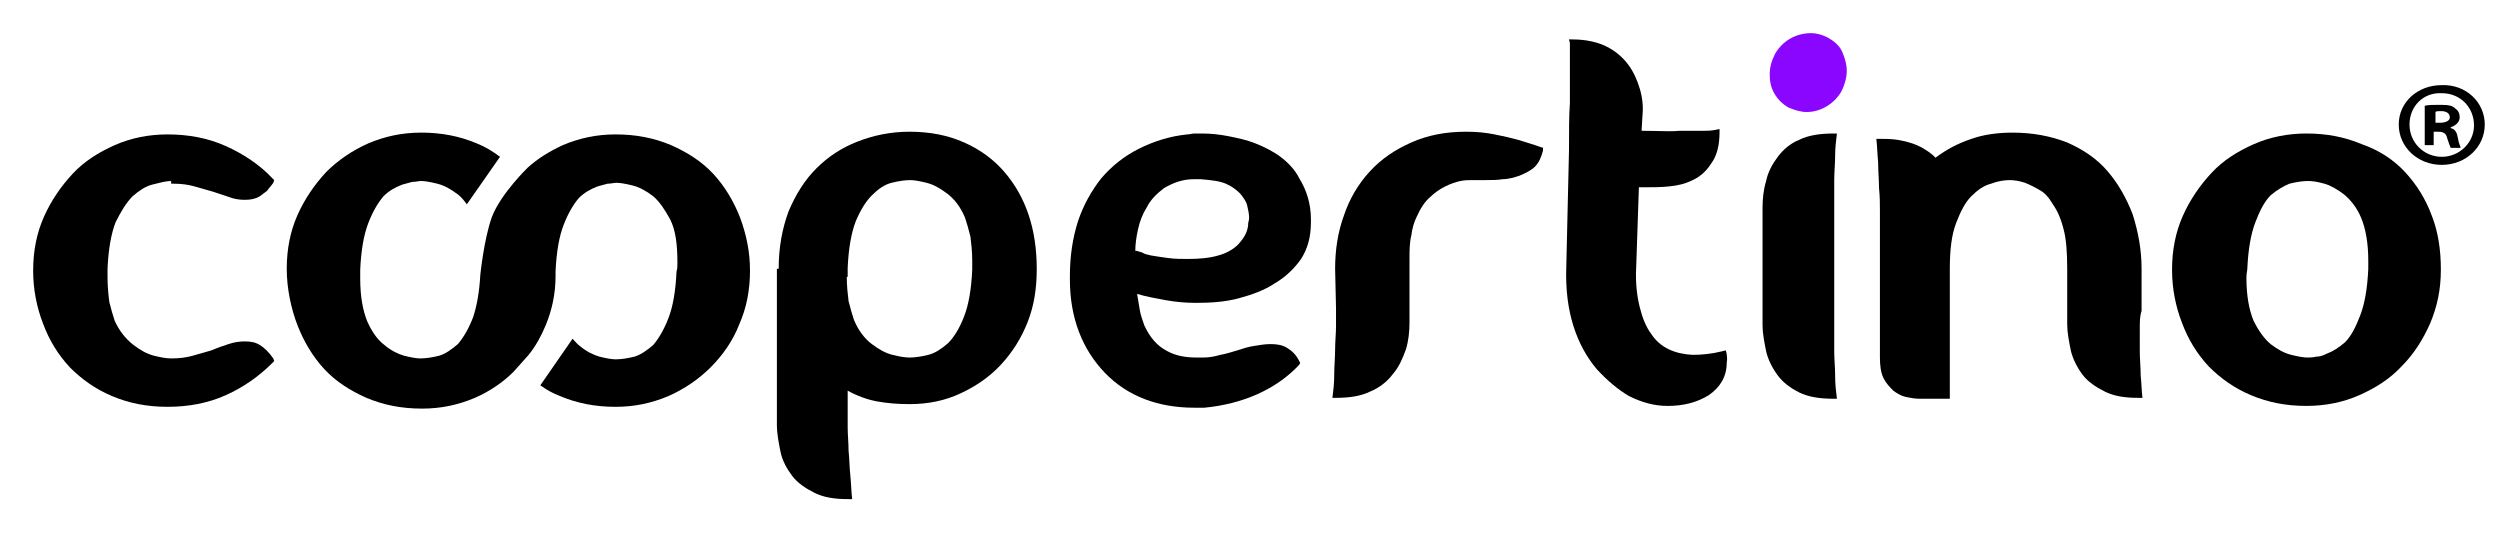
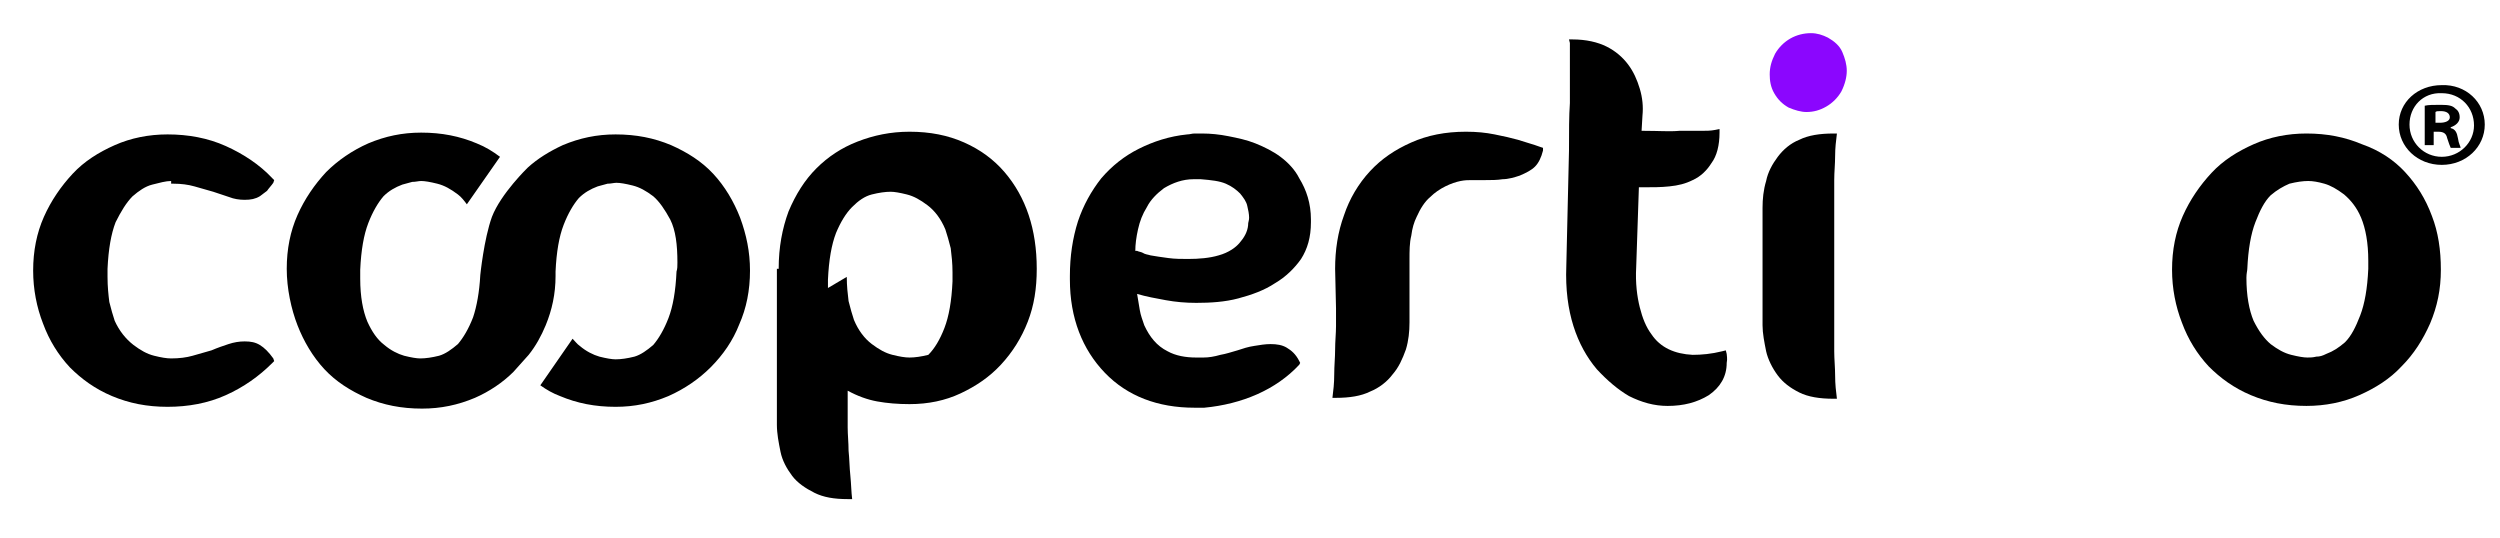
<svg xmlns="http://www.w3.org/2000/svg" width="279" height="60" viewBox="0 0 279 60" clip-rule="evenodd" fill-rule="evenodd" stroke-linejoin="round" stroke-miterlimit="2">
  <desc>logo-coopertino</desc>
  <style>
@keyframes a0_t { 0% { transform: translate(17px,29.6px) scale(1,1) translate(-17px,-29.6px); animation-timing-function: cubic-bezier(.4,0,1,1); } 10% { transform: translate(17px,29.6px) scale(1.2,1.2) translate(-17px,-29.6px); animation-timing-function: cubic-bezier(0,0,.6,1); } 16.667% { transform: translate(17px,29.6px) scale(1,1) translate(-17px,-29.6px); } 100% { transform: translate(17px,29.6px) scale(1,1) translate(-17px,-29.6px); } }
@keyframes a1_t { 0% { transform: translate(57.8px,30.2px) rotate(180deg) scale(1,1) translate(-57.9px,-30.2px); } 1.667% { transform: translate(57.8px,30.2px) rotate(180deg) scale(1,1) translate(-57.9px,-30.2px); animation-timing-function: cubic-bezier(.4,0,1,1); } 11.667% { transform: translate(57.8px,30.2px) rotate(180deg) scale(1.2,1.2) translate(-57.9px,-30.2px); animation-timing-function: cubic-bezier(0,0,.6,1); } 18.333% { transform: translate(57.8px,30.2px) rotate(180deg) scale(1,1) translate(-57.9px,-30.2px); } 100% { transform: translate(57.8px,30.2px) rotate(180deg) scale(1,1) translate(-57.9px,-30.2px); } }
@keyframes a2_t { 0% { transform: translate(101px,29.6px) scale(1,1) translate(-101px,-29.6px); } 3.333% { transform: translate(101px,29.6px) scale(1,1) translate(-101px,-29.6px); animation-timing-function: cubic-bezier(.4,0,1,1); } 13.333% { transform: translate(101px,29.6px) scale(1.2,1.2) translate(-101px,-29.6px); animation-timing-function: cubic-bezier(0,0,.6,1); } 20% { transform: translate(101px,29.6px) scale(1,1) translate(-101px,-29.6px); } 100% { transform: translate(101px,29.6px) scale(1,1) translate(-101px,-29.6px); } }
@keyframes a3_t { 0% { transform: translate(133px,29.6px) scale(1,1) translate(-133px,-29.6px); } 5% { transform: translate(133px,29.6px) scale(1,1) translate(-133px,-29.6px); animation-timing-function: cubic-bezier(.4,0,1,1); } 15% { transform: translate(133px,29.6px) scale(1.2,1.2) translate(-133px,-29.6px); animation-timing-function: cubic-bezier(0,0,.6,1); } 21.667% { transform: translate(133px,29.6px) scale(1,1) translate(-133px,-29.6px); } 100% { transform: translate(133px,29.6px) scale(1,1) translate(-133px,-29.6px); } }
@keyframes a4_t { 0% { transform: translate(160.5px,29.6px) scale(1,1) translate(-160.5px,-29.6px); } 6.667% { transform: translate(160.5px,29.6px) scale(1,1) translate(-160.5px,-29.6px); animation-timing-function: cubic-bezier(.4,0,1,1); } 16.667% { transform: translate(160.5px,29.6px) scale(1.2,1.2) translate(-160.5px,-29.6px); animation-timing-function: cubic-bezier(0,0,.6,1); } 23.333% { transform: translate(160.5px,29.6px) scale(1,1) translate(-160.5px,-29.6px); } 100% { transform: translate(160.5px,29.6px) scale(1,1) translate(-160.5px,-29.6px); } }
@keyframes a5_t { 0% { transform: translate(184px,29.6px) scale(1,1) translate(-184px,-29.6px); } 8.333% { transform: translate(184px,29.6px) scale(1,1) translate(-184px,-29.6px); animation-timing-function: cubic-bezier(.4,0,1,1); } 18.333% { transform: translate(184px,29.6px) scale(1.2,1.2) translate(-184px,-29.6px); animation-timing-function: cubic-bezier(0,0,.6,1); } 25% { transform: translate(184px,29.6px) scale(1,1) translate(-184px,-29.6px); } 100% { transform: translate(184px,29.6px) scale(1,1) translate(-184px,-29.6px); } }
@keyframes a6_t { 0% { transform: translate(201.8px,8.1px) scale(1,1) translate(-201.8px,-8.1px); animation-timing-function: cubic-bezier(0,0,.6,1); } 15% { transform: translate(201.8px,8.1px) scale(1.3,1.3) translate(-201.8px,-8.1px); animation-timing-function: cubic-bezier(.4,0,1,1); } 30% { transform: translate(201.8px,8.1px) scale(1,1) translate(-201.8px,-8.1px); animation-timing-function: cubic-bezier(0,0,.6,1); } 45% { transform: translate(201.8px,8.1px) scale(1.3,1.3) translate(-201.8px,-8.1px); animation-timing-function: cubic-bezier(.4,0,1,1); } 60% { transform: translate(201.8px,8.1px) scale(1,1) translate(-201.8px,-8.1px); } 100% { transform: translate(201.8px,8.1px) scale(1,1) translate(-201.8px,-8.1px); } }
@keyframes a7_t { 0% { transform: translate(200.9px,29.7px) scale(1,1) translate(-200.9px,-29.7px); } 10% { transform: translate(200.9px,29.7px) scale(1,1) translate(-200.9px,-29.7px); animation-timing-function: cubic-bezier(.4,0,1,1); } 20% { transform: translate(200.9px,29.7px) scale(1.2,1.2) translate(-200.9px,-29.7px); animation-timing-function: cubic-bezier(0,0,.6,1); } 26.667% { transform: translate(200.9px,29.7px) scale(1,1) translate(-200.9px,-29.7px); } 100% { transform: translate(200.9px,29.7px) scale(1,1) translate(-200.9px,-29.7px); } }
@keyframes a8_t { 0% { transform: translate(224.2px,29.7px) scale(1,1) translate(-224.2px,-29.7px); } 11.667% { transform: translate(224.2px,29.7px) scale(1,1) translate(-224.2px,-29.7px); animation-timing-function: cubic-bezier(.4,0,1,1); } 21.667% { transform: translate(224.2px,29.7px) scale(1.2,1.2) translate(-224.2px,-29.7px); animation-timing-function: cubic-bezier(0,0,.6,1); } 28.333% { transform: translate(224.2px,29.7px) scale(1,1) translate(-224.2px,-29.7px); } 100% { transform: translate(224.2px,29.7px) scale(1,1) translate(-224.2px,-29.7px); } }
@keyframes a9_t { 0% { transform: translate(257px,29.6px) scale(1,1) translate(-257px,-29.6px); } 13.333% { transform: translate(257px,29.6px) scale(1,1) translate(-257px,-29.6px); animation-timing-function: cubic-bezier(.4,0,1,1); } 23.333% { transform: translate(257px,29.6px) scale(1.2,1.2) translate(-257px,-29.6px); animation-timing-function: cubic-bezier(0,0,.6,1); } 30% { transform: translate(257px,29.6px) scale(1,1) translate(-257px,-29.6px); } 100% { transform: translate(257px,29.6px) scale(1,1) translate(-257px,-29.6px); } }
</style>
  <path d="M19.1 20.2c-0.6 0-1.3 .2-2.1 .4c-0.8 .2-1.5 .7-2.2 1.3c-0.7 .7-1.3 1.7-1.9 2.9c-0.5 1.3-0.8 3-0.9 5.2v.9c0 1.1 .1 2 .2 2.8c.2 .8 .4 1.5 .6 2.1c.5 1.1 1.2 2 2.1 2.7c.8 .6 1.5 1 2.3 1.2c.8 .2 1.4 .3 1.9 .3c.9 0 1.7-0.1 2.4-0.3c.7-0.2 1.4-0.4 2.1-0.6c.7-0.3 1.3-0.5 1.9-0.7c.6-0.2 1.2-0.3 1.8-0.3c.7 0 1.2 .1 1.7 .4c.5 .3 1 .8 1.5 1.5l.1 .3l-0.2 .2c-1.5 1.5-3.2 2.7-5.2 3.6c-2 .9-4.2 1.3-6.5 1.3c-2.3 0-4.3-0.4-6.2-1.2c-1.9-0.8-3.4-1.9-4.7-3.2c-1.3-1.4-2.3-3-3-4.9c-0.7-1.8-1.1-3.8-1.1-5.9c0-2.2 .4-4.2 1.2-6c.8-1.8 1.9-3.4 3.2-4.8c1.3-1.4 2.9-2.4 4.7-3.2c1.8-0.8 3.8-1.2 5.9-1.2c2.3 0 4.5 .4 6.5 1.3c2 .9 3.8 2.1 5.2 3.6l.2 .2l-0.1 .3c-0.2 .3-0.5 .6-0.7 .9c-0.3 .2-0.5 .4-0.8 .6c-0.5 .3-1 .4-1.7 .4c-0.6 0-1.2-0.1-1.7-0.3c-0.6-0.2-1.2-0.4-1.8-0.6c-0.7-0.2-1.4-0.4-2.1-0.6c-0.7-0.2-1.5-0.3-2.3-0.3h-0.3v-0.3Z" fill-rule="nonzero" transform="translate(17,29.6) translate(-17,-29.6)" style="animation: 6s linear infinite both a0_t;" />
  <path d="M82.5 24.1c-0.7-1.8-1.7-3.5-3-4.9c-1.3-1.4-2.9-2.4-4.7-3.2c-1.9-0.8-3.9-1.2-6.2-1.2c-2.1 0-4 .4-5.9 1.2c-1.6 .7-3.1 1.7-4.3 2.9l-1.7 1.9c-0.8 1-1.4 2.1-1.9 3.3c-0.7 1.7-1.1 3.5-1.1 5.5v.5c-0.1 2.2-0.4 3.9-0.9 5.2c-0.5 1.3-1.1 2.3-1.7 3c-0.6 .6-1.3 1-2.1 1.3c-0.4 .1-0.7 .2-1.1 .3c-0.4 0-0.7 .1-1 .1c-0.4 0-1-0.1-1.8-0.3c-0.8-0.2-1.5-0.6-2.3-1.2c-0.7-0.6-1.3-1.5-1.9-2.6c-0.6-1.2-0.8-2.8-0.8-4.8c0-0.4 0-0.7 .1-1c.1-2.2 .4-3.9 .9-5.2c.5-1.3 1.1-2.3 1.7-3c.7-0.6 1.4-1.1 2.1-1.3c.8-0.2 1.5-0.3 2.1-0.3c.4 0 1 .1 1.8 .3c.7 .2 1.5 .6 2.2 1.2c.3 .2 .5 .5 .8 .8l3.6-5.2c-0.7-0.5-1.4-0.9-2.2-1.2c-1.9-0.8-3.9-1.2-6.2-1.2c-2.1 0-4 .4-5.9 1.2c-1.8 .8-3.4 1.9-4.7 3.2c-1.4 1.4-2.5 3-3.2 4.8c-0.8 1.8-1.2 3.8-1.2 6c0 2.1 .4 4 1.1 5.9c.7 1.8 1.7 3.5 3 4.9c1.3 1.4 2.9 2.4 4.7 3.2c1.9 .8 3.9 1.2 6.2 1.2c2.1 0 4-0.4 5.9-1.2c1.5-0.7 2.8-1.5 3.9-2.5c0 0 3-2.9 4-5.5c.9-2.5 1.3-6.5 1.3-6.5c.1-1.9 .4-3.5 .8-4.7c.5-1.3 1.1-2.3 1.7-3c.7-0.6 1.4-1.1 2.1-1.3c.8-0.2 1.5-0.3 2.1-0.3c.4 0 1 .1 1.8 .3c.7 .2 1.5 .6 2.2 1.2c.8 .6 1.4 1.5 1.9 2.6c.5 1.2 .8 2.8 .8 4.8v1c-0.1 2.2-0.4 3.9-0.9 5.2c-0.5 1.3-1.1 2.3-1.7 3c-0.6 .6-1.3 1-2.1 1.3c-0.4 .1-0.7 .2-1.1 .3c-0.4 0-0.7 .1-1 .1c-0.4 0-1-0.1-1.8-0.3c-0.8-0.2-1.5-0.6-2.3-1.2c-0.4-0.3-0.7-0.7-1-1.1l-3.7 5.3c.8 .6 1.6 1.1 2.6 1.5c1.9 .8 3.9 1.2 6.2 1.2c2.1 0 4-0.4 5.9-1.2c1.8-0.8 3.4-1.9 4.7-3.2c1.3-1.4 2.4-3 3.2-4.8c.8-1.8 1.2-3.8 1.2-6c0-2.2-0.5-4.5-1.2-6.3Z" fill-rule="nonzero" transform="translate(57.8,30.2) rotate(180) translate(-57.9,-30.2)" style="animation: 6s linear infinite both a1_t;" />
-   <path d="M86.9 30c0-2.4 .4-4.5 1.1-6.4c.8-1.9 1.8-3.5 3.1-4.8c1.3-1.3 2.8-2.3 4.6-3c1.8-0.7 3.7-1.1 5.8-1.1c2.3 0 4.3 .4 6.1 1.2c1.8 .8 3.3 1.9 4.5 3.3c1.2 1.4 2.1 3 2.7 4.8c.6 1.8 .9 3.8 .9 6c0 2.2-0.3 4.1-1 5.9c-0.7 1.8-1.7 3.4-3 4.8c-1.3 1.4-2.8 2.4-4.5 3.2c-1.7 .8-3.6 1.2-5.7 1.2c-1.3 0-2.5-0.1-3.6-0.3c-1.1-0.2-2.2-0.6-3.3-1.2v4.1c0 .8 .1 1.7 .1 2.6c.1 .9 .1 1.9 .2 2.8c.1 1 .1 1.8 .2 2.6h-0.5c-1.5 0-2.7-0.2-3.7-0.7c-1-0.5-1.9-1.1-2.5-1.9c-0.6-0.8-1.1-1.7-1.3-2.7c-0.2-1-0.4-2-0.4-3v-17.4h.2Zm7.6 .9c0 1 .1 1.9 .2 2.7c.2 .8 .4 1.5 .6 2.1c.5 1.2 1.2 2.1 2 2.7c.8 .6 1.5 1 2.3 1.2c.8 .2 1.4 .3 1.9 .3c.6 0 1.3-0.1 2.1-0.3c.8-0.2 1.5-0.7 2.2-1.3c.7-0.7 1.3-1.7 1.8-3c.5-1.3 .8-3 .9-5.2v-1c0-1-0.1-1.9-0.2-2.7c-0.2-0.8-0.4-1.5-0.6-2.1c-0.5-1.2-1.2-2.1-2-2.7c-0.8-0.6-1.5-1-2.3-1.2c-0.8-0.2-1.4-0.3-1.8-0.3c-0.6 0-1.3 .1-2.1 .3c-0.8 .2-1.5 .7-2.2 1.4c-0.7 .7-1.3 1.7-1.8 2.9c-0.5 1.3-0.8 3-0.9 5.2v1h-0.1Z" fill-rule="nonzero" transform="translate(101,29.6) translate(-101,-29.6)" style="animation: 6s linear infinite both a2_t;" />
+   <path d="M86.9 30c0-2.4 .4-4.5 1.1-6.4c.8-1.9 1.8-3.5 3.1-4.8c1.3-1.3 2.8-2.3 4.6-3c1.8-0.7 3.7-1.1 5.8-1.1c2.3 0 4.3 .4 6.1 1.2c1.8 .8 3.3 1.9 4.5 3.3c1.2 1.4 2.1 3 2.7 4.8c.6 1.8 .9 3.8 .9 6c0 2.2-0.3 4.1-1 5.9c-0.7 1.8-1.7 3.4-3 4.8c-1.3 1.4-2.8 2.4-4.5 3.2c-1.7 .8-3.6 1.2-5.7 1.2c-1.3 0-2.5-0.1-3.6-0.3c-1.1-0.2-2.2-0.6-3.3-1.2v4.1c0 .8 .1 1.7 .1 2.6c.1 .9 .1 1.9 .2 2.8c.1 1 .1 1.8 .2 2.6h-0.5c-1.5 0-2.7-0.2-3.7-0.7c-1-0.5-1.9-1.1-2.5-1.9c-0.6-0.8-1.1-1.7-1.3-2.7c-0.2-1-0.4-2-0.4-3v-17.4h.2Zm7.6 .9c0 1 .1 1.9 .2 2.7c.2 .8 .4 1.5 .6 2.1c.5 1.2 1.2 2.1 2 2.7c.8 .6 1.5 1 2.3 1.2c.8 .2 1.4 .3 1.9 .3c.6 0 1.3-0.1 2.1-0.3c.7-0.7 1.3-1.7 1.8-3c.5-1.3 .8-3 .9-5.2v-1c0-1-0.1-1.9-0.2-2.7c-0.2-0.8-0.4-1.5-0.6-2.1c-0.5-1.2-1.2-2.1-2-2.7c-0.8-0.6-1.5-1-2.3-1.2c-0.8-0.2-1.4-0.3-1.8-0.3c-0.6 0-1.3 .1-2.1 .3c-0.8 .2-1.5 .7-2.2 1.4c-0.7 .7-1.3 1.7-1.8 2.9c-0.5 1.3-0.8 3-0.9 5.2v1h-0.1Z" fill-rule="nonzero" transform="translate(101,29.6) translate(-101,-29.6)" style="animation: 6s linear infinite both a2_t;" />
  <path d="M142.3 31.6c-1.2 .8-2.6 1.3-4.1 1.7c-1.5 .4-3.1 .5-4.7 .5c-1.2 0-2.3-0.1-3.4-0.3c-1.1-0.2-2.2-0.4-3.2-0.7c.1 .6 .2 1.2 .3 1.8c.1 .6 .3 1.1 .5 1.7c.6 1.3 1.4 2.3 2.6 2.9c.9 .5 2 .7 3.2 .7h.8c.6 0 1.2-0.1 1.9-0.3c.6-0.1 1.2-0.3 1.9-0.5c.6-0.2 1.2-0.4 1.9-0.5c.6-0.1 1.2-0.2 1.8-0.2c.7 0 1.3 .1 1.8 .4c.5 .3 1 .7 1.4 1.5l.1 .2l-0.1 .2c-1.3 1.4-2.9 2.5-4.7 3.3c-1.8 .8-3.8 1.3-5.9 1.5h-1.1c-4.1 0-7.5-1.3-10-3.9c-2.5-2.6-3.9-6.1-3.9-10.4v-0.4c0-2.2 .3-4.2 .9-6.1c.6-1.8 1.5-3.4 2.6-4.8c1.2-1.4 2.6-2.5 4.2-3.3c1.6-0.8 3.4-1.4 5.4-1.6c.3 0 .5-0.1 .8-0.1h.9c.9 0 1.9 .1 2.9 .3c1 .2 2 .4 3 .8c1 .4 2 .9 2.8 1.5c.8 .6 1.6 1.4 2.1 2.4c.8 1.3 1.3 2.8 1.3 4.6v.3c0 1.7-0.4 3-1.1 4.1c-0.7 1-1.7 2-2.9 2.7Zm-13.9-3.1c.6 .1 1.2 .2 2 .3c.7 .1 1.5 .1 2.2 .1c1.2 0 2.4-0.1 3.4-0.4c1.1-0.3 2-0.9 2.5-1.6c.5-0.6 .8-1.3 .8-2c0-0.1 .1-0.3 .1-0.6c0-0.4-0.1-0.9-0.2-1.3c-0.1-0.5-0.4-0.9-0.8-1.4c-0.4-0.4-0.9-0.8-1.6-1.1c-0.7-0.3-1.6-0.4-2.8-0.5h-0.8c-1.2 0-2.3 .4-3.3 1c-0.8 .6-1.5 1.3-1.9 2.1c-0.5 .8-0.8 1.6-1 2.5c-0.2 .9-0.3 1.7-0.3 2.4h.2c.2 .1 .4 .1 .6 .2c.3 .2 .6 .2 .9 .3Z" fill-rule="nonzero" transform="translate(133,29.6) translate(-133,-29.6)" style="animation: 6s linear infinite both a3_t;" />
  <path d="M155.4 41.8c-0.6 .8-1.5 1.5-2.5 1.9c-1 .5-2.3 .7-3.8 .7h-0.4c.1-0.8 .2-1.6 .2-2.6c0-1 .1-1.9 .1-2.8c0-0.9 .1-1.8 .1-2.6v-2l-0.1-4.4c0-2.1 .3-4.1 1-6c.6-1.8 1.6-3.5 2.9-4.9c1.3-1.4 2.8-2.4 4.6-3.2c1.8-0.8 3.8-1.2 6.1-1.2c1.2 0 2.2 .1 3.2 .3c1 .2 1.9 .4 2.6 .6c.9 .3 1.7 .5 2.5 .8l.3 .1v.3c-0.2 .8-0.5 1.4-0.9 1.8c-0.4 .4-1 .7-1.7 1c-0.6 .2-1.3 .4-1.9 .4c-0.6 .1-1.3 .1-1.9 .1h-1.5c-0.4 0-0.8 0-1.3 .1c-0.5 .1-1.1 .3-1.7 .6c-0.6 .3-1.2 .7-1.7 1.2c-0.6 .5-1.1 1.3-1.5 2.2c-0.3 .6-0.5 1.3-0.6 2.1c-0.2 .8-0.2 1.7-0.2 2.7v7c0 1-0.1 2-0.4 3c-0.4 1.1-0.8 2-1.5 2.8Z" fill-rule="nonzero" transform="translate(160.5,29.6) translate(-160.5,-29.6)" style="animation: 6s linear infinite both a4_t;" />
  <path d="M178.2 41.2c-1.1-1.3-2-2.9-2.6-4.8c-0.6-1.9-0.9-4.1-0.8-6.7l.3-12.9c0-2.1 0-3.9 .1-5.3v-6.7l-0.1-0.4h.4c1.5 0 2.8 .3 3.8 .8c1 .5 1.8 1.2 2.4 2c.6 .8 1 1.7 1.3 2.7c.3 1 .4 2 .3 3l-0.1 1.7h.3c1.6 0 2.9 .1 3.9 0h2.4c.6 0 1.1 0 1.6-0.1l.5-0.1v.4c0 1.4-0.3 2.6-0.9 3.4c-0.5 .8-1.2 1.5-2.1 1.9c-0.8 .4-1.6 .6-2.6 .7c-0.9 .1-1.9 .1-2.8 .1h-0.6l-0.3 8.9c-0.1 1.8 .1 3.3 .4 4.5c.3 1.2 .7 2.2 1.3 3c1 1.5 2.6 2.2 4.6 2.3c1 0 2.1-0.1 3.3-0.4l.4-0.1l.1 .4c0 .2 .1 .5 0 1c0 1.5-0.7 2.7-2 3.6c-1.3 .8-2.8 1.2-4.6 1.2c-1.5 0-2.9-0.4-4.3-1.1c-1.2-0.7-2.4-1.7-3.6-3Z" fill-rule="nonzero" transform="translate(184,29.6) translate(-184,-29.6)" style="animation: 6s linear infinite both a5_t;" />
  <path d="M205.5 10.2c-0.4 .7-1 1.3-1.7 1.7c-0.7 .4-1.4 .6-2.2 .6c-0.6 0-1.3-0.2-2-0.5c-0.7-0.4-1.2-0.9-1.6-1.6c-0.4-0.7-0.5-1.4-0.5-2.1c0-0.8 .2-1.5 .6-2.3c.4-0.7 1-1.3 1.7-1.7c.7-0.4 1.5-0.6 2.3-0.6c.7 0 1.3 .2 1.9 .5c.7 .4 1.3 .9 1.6 1.6c.3 .7 .5 1.4 .5 2.1c0 .7-0.2 1.5-0.6 2.3Z" fill="#8b06fe" fill-rule="nonzero" transform="translate(201.8,8.1) translate(-201.8,-8.1)" style="animation: 2s linear infinite both a6_t;" />
  <path d="M205 44.5h-0.4c-1.5 0-2.8-0.2-3.8-0.7c-1-0.5-1.8-1.1-2.4-1.9c-0.6-0.8-1.1-1.8-1.3-2.7c-0.2-1-0.4-2-0.4-2.9v-13.1c0-1 .1-2 .4-3c.2-1 .7-1.9 1.3-2.7c.6-0.8 1.4-1.5 2.4-1.9c1-0.5 2.3-0.7 3.8-0.7h.4c-0.1 .8-0.2 1.6-0.2 2.5c0 .9-0.1 1.8-0.1 2.7v19.1c0 .9 .1 1.8 .1 2.7c0 1 .1 1.8 .2 2.6Z" fill-rule="nonzero" transform="translate(200.9,29.7) translate(-200.9,-29.7)" style="animation: 6s linear infinite both a7_t;" />
-   <path d="M238.8 36.7v2.5c0 .9 .1 1.8 .1 2.7c.1 .9 .1 1.8 .2 2.5h-0.5c-1.5 0-2.7-0.2-3.7-0.7c-1-0.5-1.9-1.1-2.5-1.9c-0.6-0.8-1.1-1.8-1.3-2.7c-0.2-1-0.4-2-0.4-2.9v-6.2c0-1.8-0.1-3.3-0.4-4.4c-0.3-1.2-0.7-2.1-1.2-2.8c-0.4-0.7-0.9-1.3-1.5-1.6c-0.5-0.3-1.1-0.6-1.6-0.8c-0.6-0.2-1.2-0.3-1.7-0.3c-0.6 0-1.3 .1-2.1 .4c-0.8 .2-1.5 .7-2.2 1.4c-0.7 .7-1.2 1.7-1.7 3c-0.5 1.3-0.7 3-0.7 5.1v14.5h-3.4c-0.5 0-1-0.1-1.5-0.2c-0.5-0.1-1-0.4-1.4-0.7c-0.4-0.4-0.8-0.8-1.1-1.4c-0.3-0.6-0.4-1.4-0.4-2.3v-16.3c0-0.8 0-1.7-0.1-2.6c0-0.9-0.1-1.9-0.1-2.9c-0.1-1-0.1-1.8-0.2-2.6h.9c1.2 0 2.2 .2 3.1 .5c.9 .3 1.7 .8 2.3 1.3l.3 .3c1.2-0.9 2.5-1.6 4-2.1c1.4-0.5 3-0.7 4.6-0.7c2.3 0 4.3 .4 6.1 1.1c1.8 .8 3.3 1.8 4.5 3.2c1.2 1.4 2.1 3 2.8 4.8c.6 1.9 1 3.9 1 6.1v4.7c-0.2 .6-0.2 1.2-0.2 2Z" fill-rule="nonzero" transform="translate(224.2,29.7) translate(-224.2,-29.7)" style="animation: 6s linear infinite both a8_t;" />
  <path d="M268.4 19.2c1.3 1.4 2.3 3 3 4.9c.7 1.8 1 3.8 1 6c0 2.2-0.4 4.1-1.2 6c-0.8 1.8-1.8 3.4-3.2 4.8c-1.3 1.4-2.9 2.4-4.7 3.2c-1.8 .8-3.8 1.2-5.9 1.2c-2.3 0-4.3-0.4-6.2-1.2c-1.9-0.8-3.4-1.9-4.7-3.2c-1.3-1.4-2.3-3-3-4.9c-0.7-1.8-1.1-3.8-1.1-5.9c0-2.2 .4-4.2 1.2-6c.8-1.8 1.9-3.4 3.2-4.8c1.3-1.4 2.9-2.4 4.7-3.2c1.8-0.8 3.8-1.2 5.9-1.2c2.3 0 4.3 .4 6.2 1.2c2 .7 3.6 1.8 4.8 3.1Zm-4.1 9.9c0-2-0.3-3.6-0.8-4.8c-0.5-1.2-1.2-2-1.9-2.6c-0.8-0.6-1.5-1-2.2-1.2c-0.7-0.2-1.3-0.3-1.8-0.3c-0.6 0-1.3 .1-2.1 .3c-0.7 .3-1.4 .7-2.1 1.3c-0.7 .7-1.2 1.7-1.7 3c-0.5 1.3-0.8 3-0.9 5.2c0 .2-0.1 .5-0.1 1c0 2 .3 3.6 .8 4.8c.6 1.2 1.2 2 1.9 2.6c.8 .6 1.5 1 2.3 1.2c.8 .2 1.4 .3 1.8 .3c.3 0 .6 0 1-0.1c.4 0 .7-0.1 1.1-0.3c.8-0.3 1.4-0.7 2.1-1.3c.7-0.7 1.2-1.7 1.7-3c.5-1.3 .8-3 .9-5.2v-0.9Z" fill-rule="nonzero" transform="translate(257,29.6) translate(-257,-29.6)" style="animation: 6s linear infinite both a9_t;" />
  <path d="M277.3 13.9c0 2.5-2.1 4.5-4.8 4.5c-2.7 0-4.8-2-4.8-4.5c0-2.5 2.1-4.4 4.8-4.4c2.7-0.1 4.8 1.9 4.8 4.4Zm-8.4 0c0 2 1.6 3.6 3.6 3.6c2 0 3.6-1.6 3.6-3.5c0-2-1.5-3.6-3.6-3.6c-2.1-0.1-3.6 1.5-3.6 3.5Zm2.8 2.3h-1.1v-4.4c.4-0.1 1-0.1 1.8-0.1c.9 0 1.3 .1 1.6 .4c.3 .2 .5 .5 .5 1c0 .5-0.4 .9-1 1.1v.1c.5 .1 .7 .5 .8 1.1c.1 .7 .3 .9 .3 1.1h-1.1c-0.1-0.2-0.2-0.5-0.4-1.1c-0.1-0.5-0.4-0.7-1-0.7h-0.5v1.5h.1Zm.1-2.5h.5c.6 0 1.1-0.2 1.1-0.6c0-0.4-0.3-0.7-1-0.7c-0.3 0-0.5 0-0.6 .1v1.2Z" fill-rule="nonzero" />
</svg>